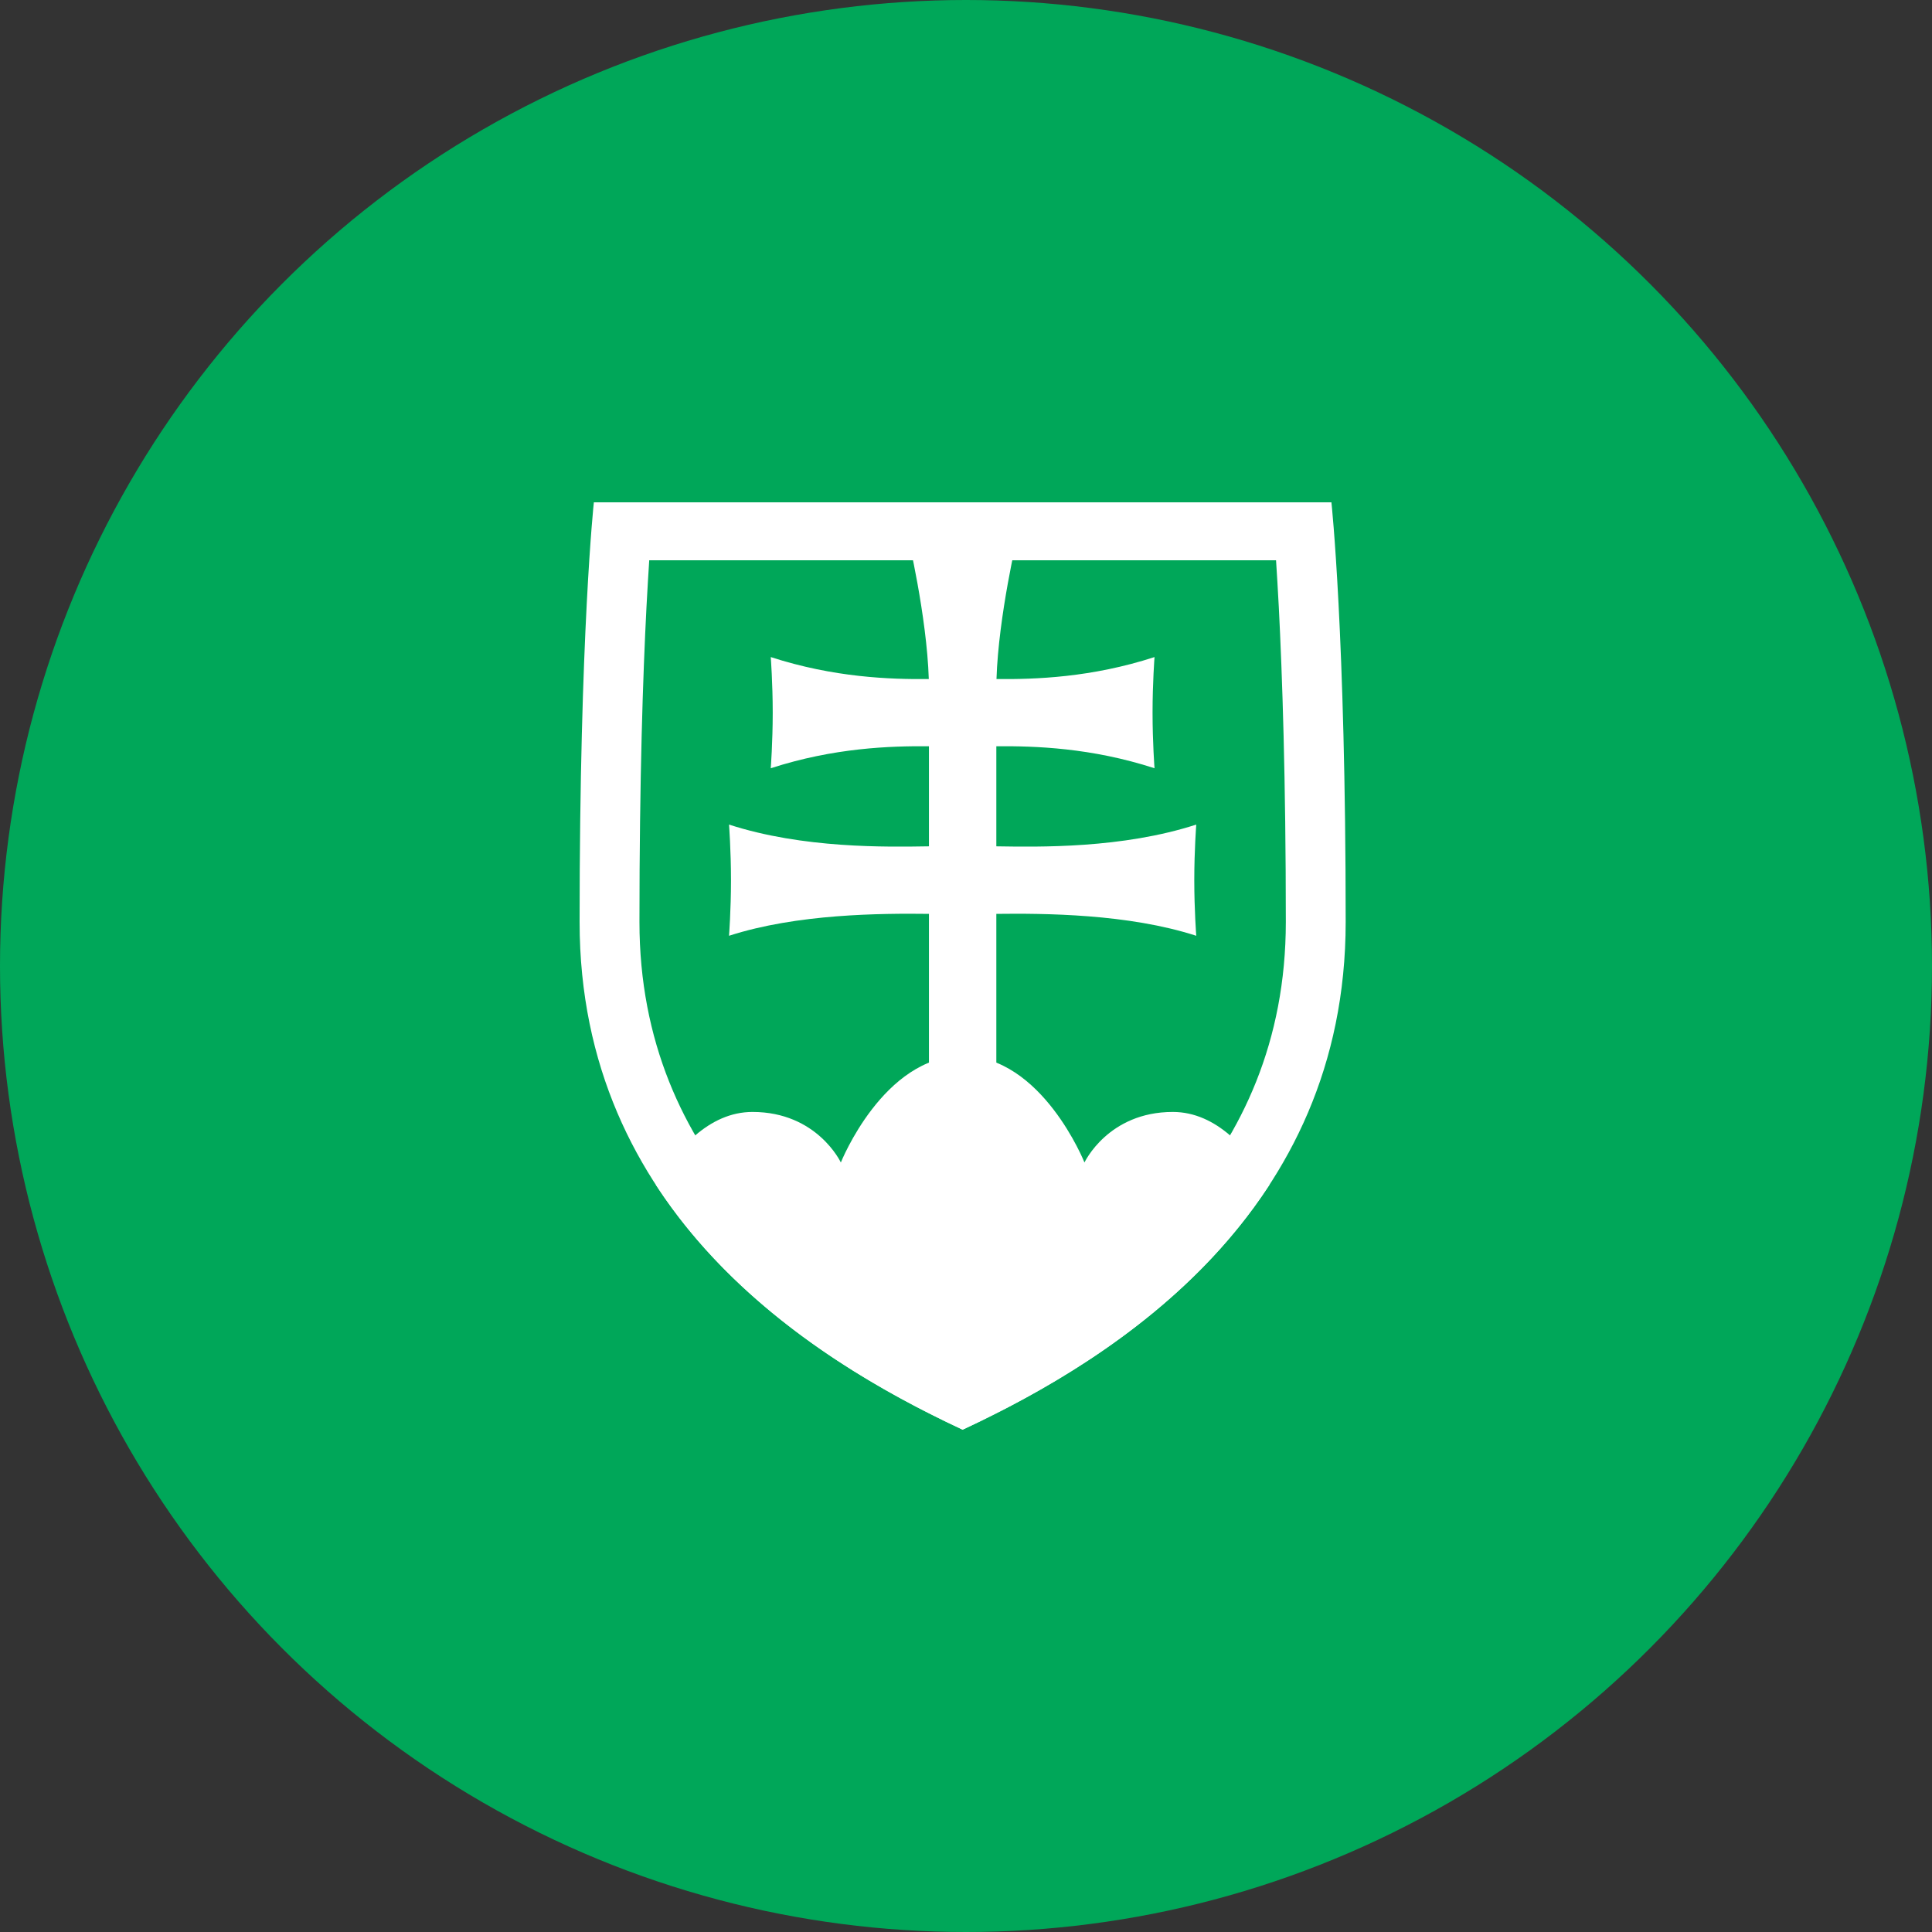
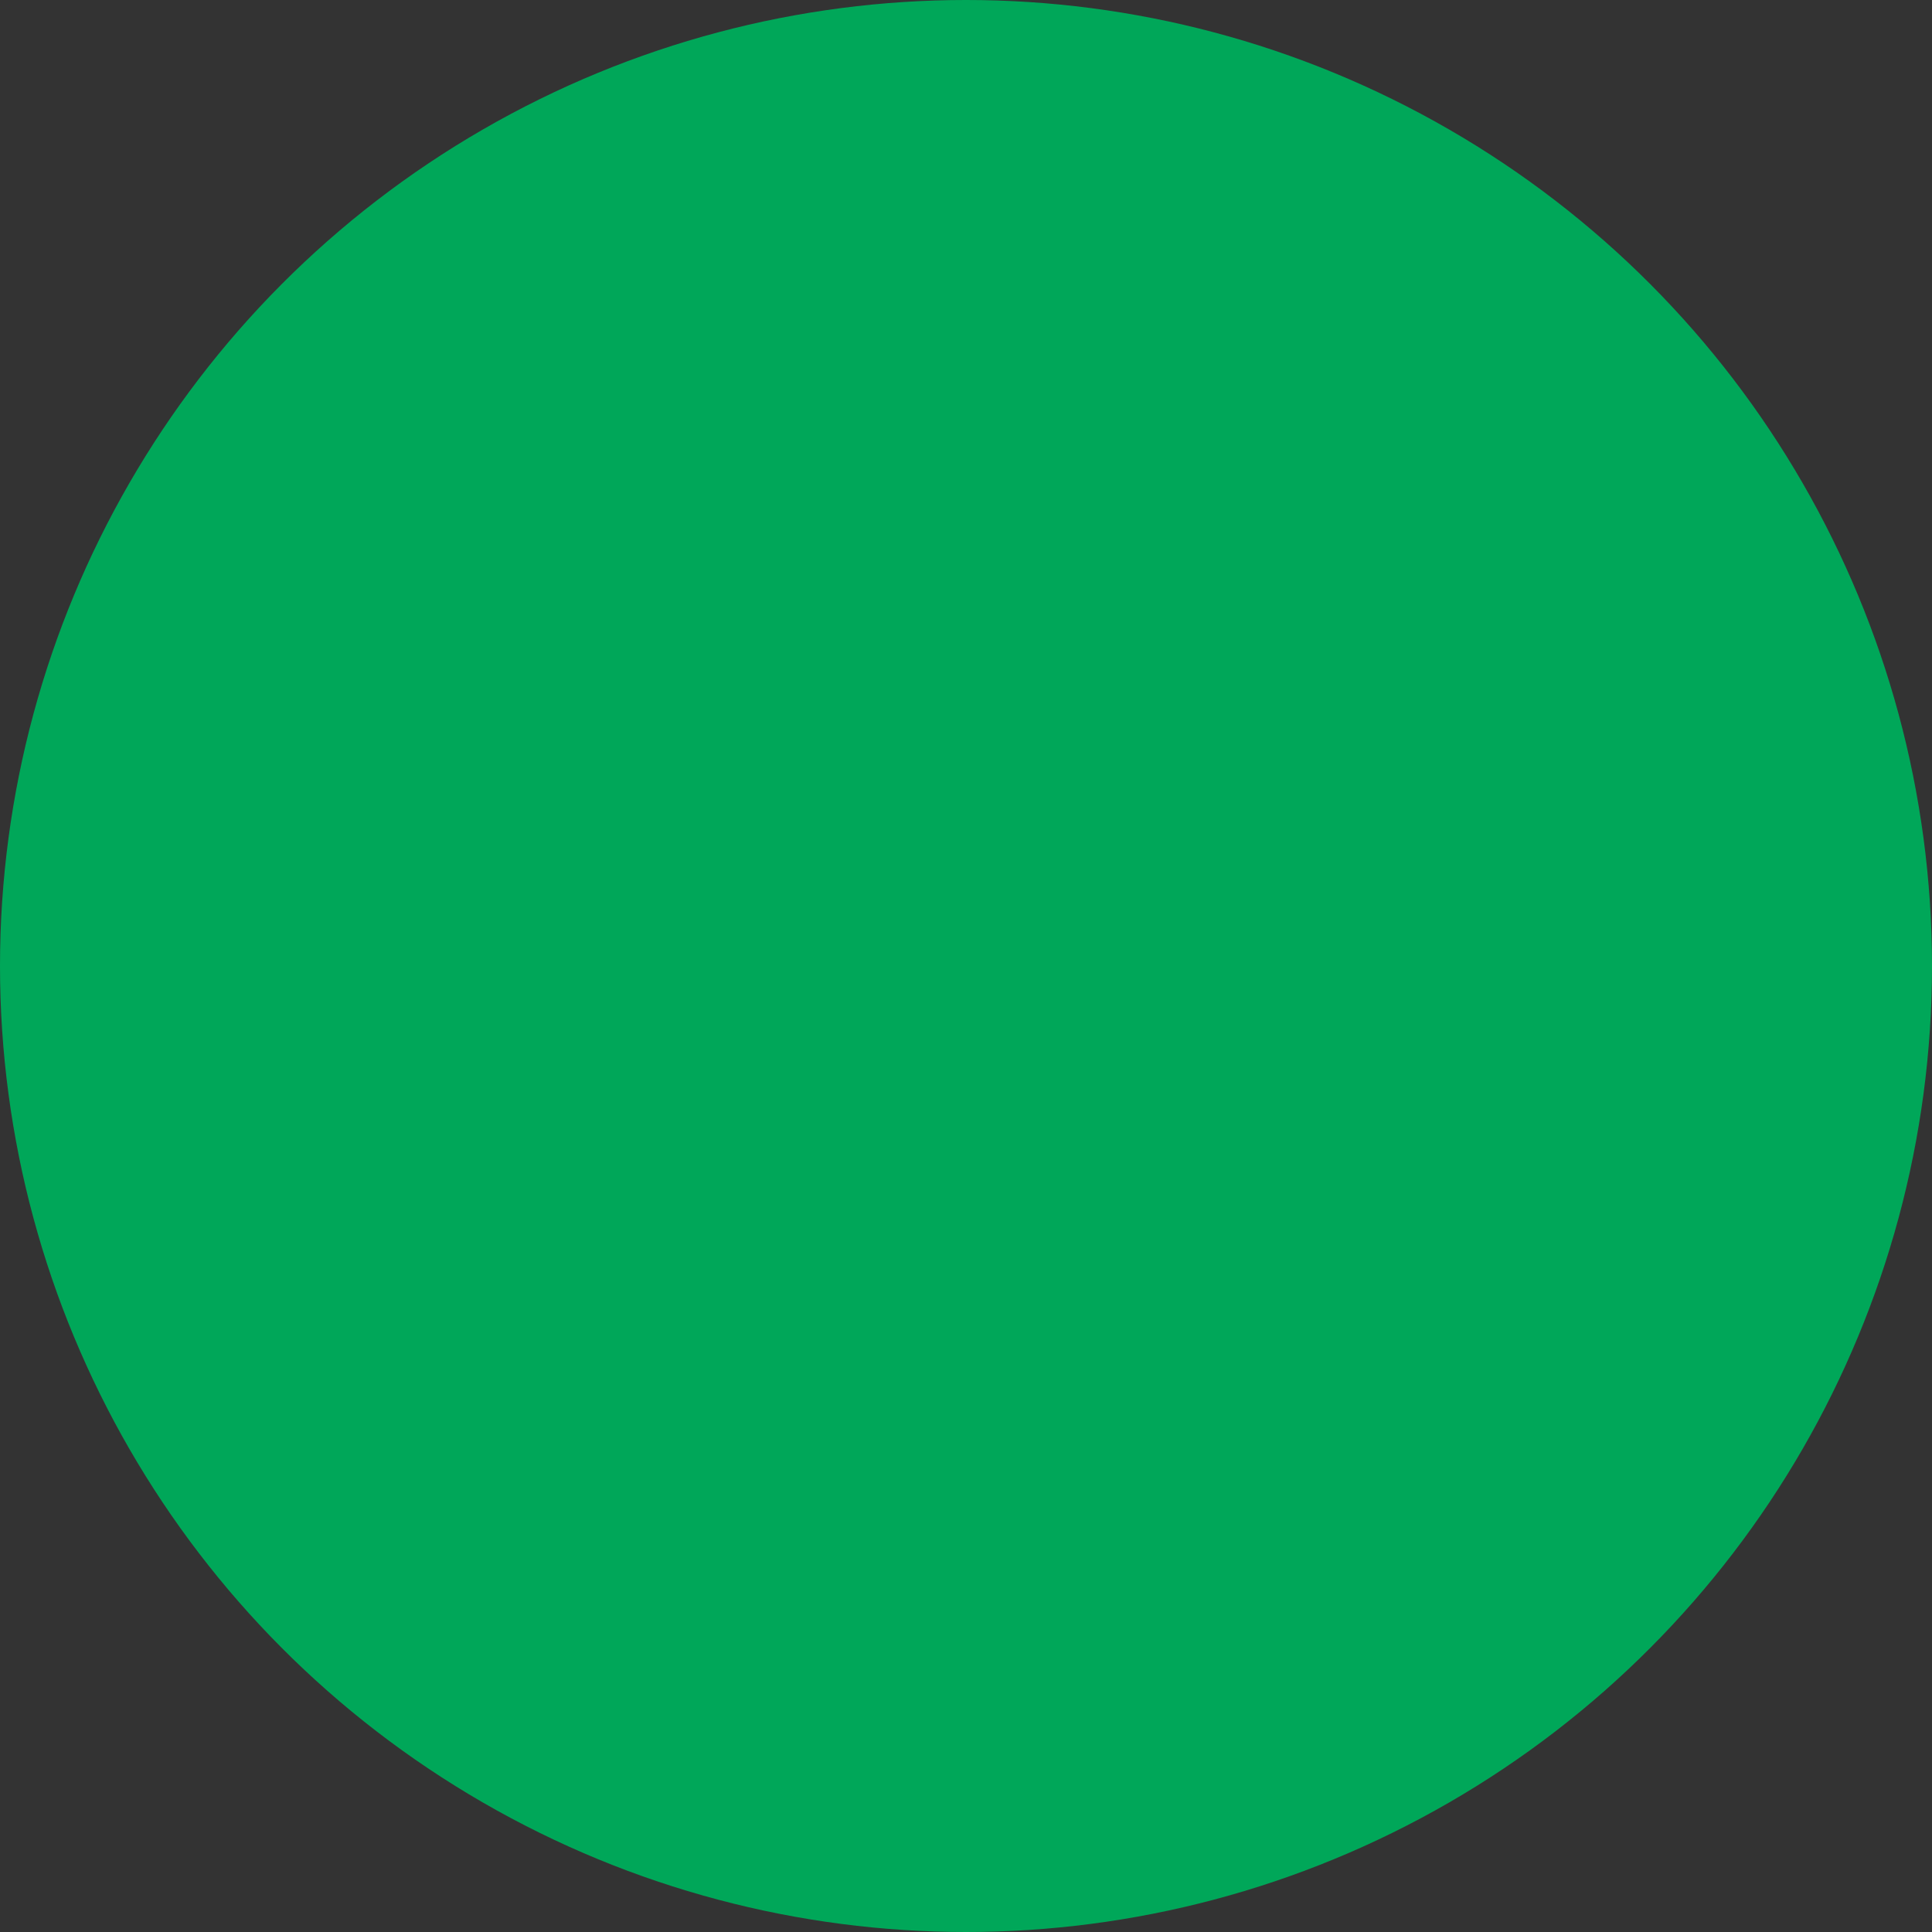
<svg xmlns="http://www.w3.org/2000/svg" width="50" height="50" viewBox="0 0 50 50" fill="none">
  <rect x="0" y="0" width="50" height="50" fill="#333333" stroke="none" />
  <circle cx="25" cy="25" r="25" fill="#00A759" />
  <g clip-path="url(#clip0_238_201)">
-     <path fill-rule="evenodd" clip-rule="evenodd" d="M16.802 14.5C16.78 14.837 16.756 15.238 16.731 15.706C16.64 17.461 16.549 20.151 16.549 23.86C16.549 30.035 21.065 33.409 24.913 35.325C28.761 33.409 33.277 30.035 33.277 23.86C33.277 20.151 33.185 17.461 33.095 15.706C33.07 15.238 33.046 14.837 33.024 14.5H16.802ZM15 23.86C15 31.325 20.834 35.099 24.913 37C28.992 35.099 34.826 31.325 34.826 23.86C34.826 16.395 34.457 13 34.457 13H15.369C15.369 13 15 16.395 15 23.86Z" fill="white" />
-     <path d="M25.785 27.774V23.651C27.028 23.636 29.2 23.648 30.959 24.218C30.959 24.218 30.908 23.553 30.908 22.779C30.908 22.005 30.959 21.34 30.959 21.34C29.041 21.962 26.888 21.92 25.785 21.903V19.313C26.791 19.305 28.24 19.351 29.879 19.882C29.879 19.882 29.828 19.218 29.828 18.444C29.828 17.67 29.879 17.005 29.879 17.005C28.242 17.536 26.795 17.583 25.789 17.574C25.841 15.935 26.334 13.868 26.334 13.868C26.334 13.868 25.319 13.945 24.913 13.945C24.507 13.945 23.492 13.868 23.492 13.868C23.492 13.868 23.985 15.935 24.037 17.574C23.031 17.583 21.584 17.535 19.947 17.005C19.947 17.005 19.998 17.67 19.998 18.444C19.998 19.218 19.947 19.882 19.947 19.882C21.586 19.351 23.035 19.305 24.041 19.313V21.903C22.938 21.92 20.785 21.962 18.867 21.34C18.867 21.34 18.918 22.005 18.918 22.779C18.918 23.553 18.867 24.218 18.867 24.218C20.626 23.648 22.798 23.636 24.041 23.651V27.774H25.785V27.774Z" fill="white" />
    <path d="M32.854 30.662C32.323 29.757 31.487 28.777 30.352 28.777C28.677 28.777 28.066 30.085 28.066 30.085C28.066 30.085 26.966 27.328 24.913 27.328C22.861 27.328 21.761 30.085 21.761 30.085C21.761 30.085 21.15 28.777 19.475 28.777C18.34 28.777 17.503 29.757 16.973 30.662C19.036 33.836 22.327 35.795 24.913 37C27.5 35.795 30.791 33.836 32.854 30.662Z" fill="white" />
  </g>
  <defs>
    <clipPath id="clip0_238_201">
-       <rect width="19.826" height="24" fill="white" transform="translate(15 13)" />
-     </clipPath>
+       </clipPath>
  </defs>
</svg>